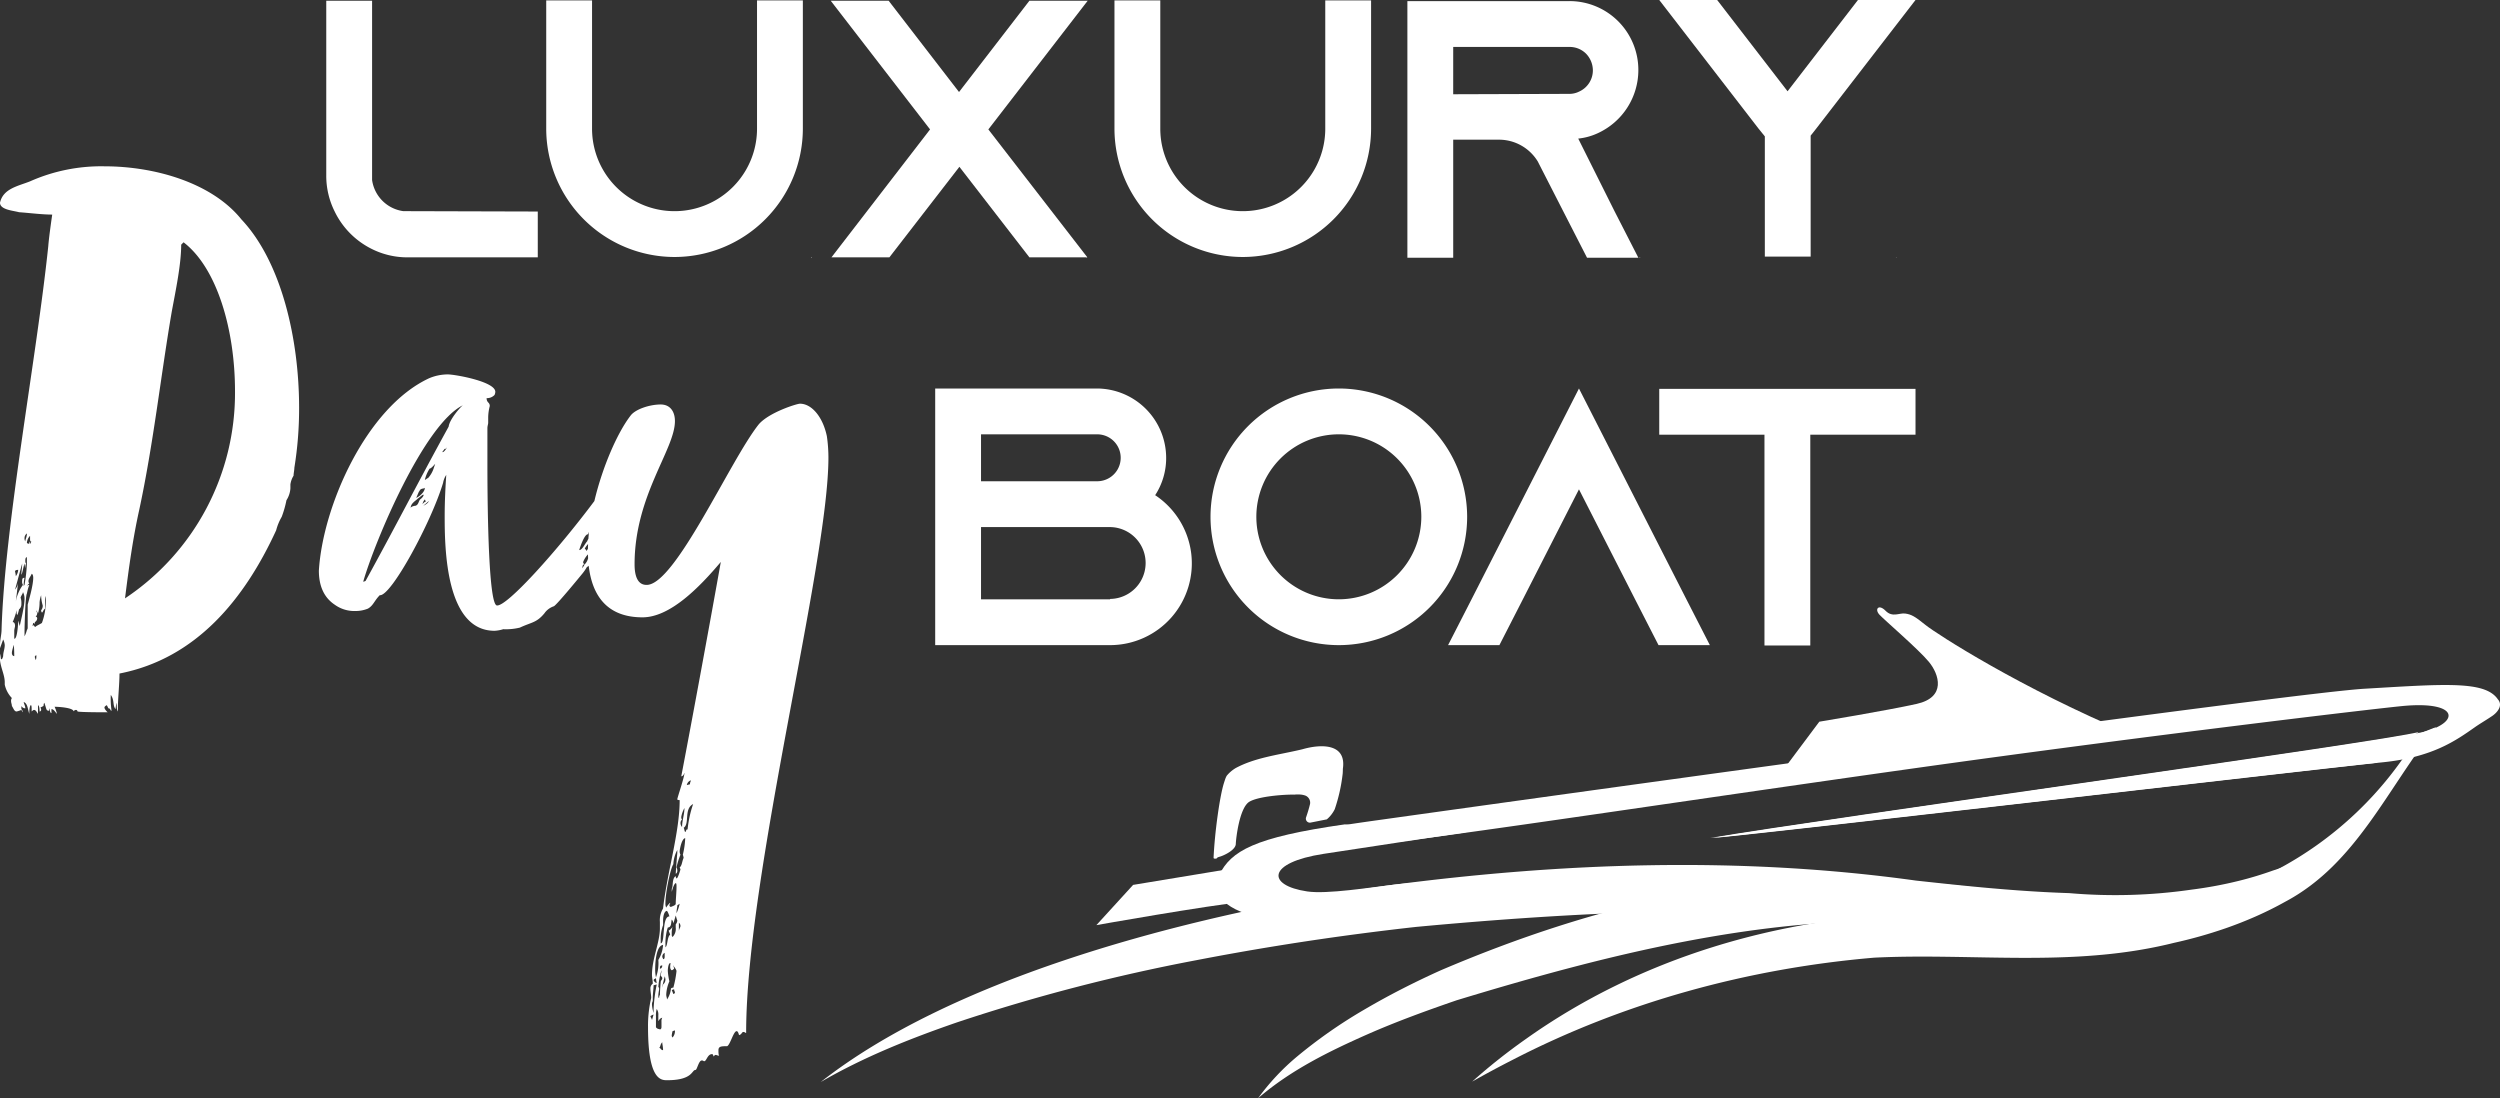
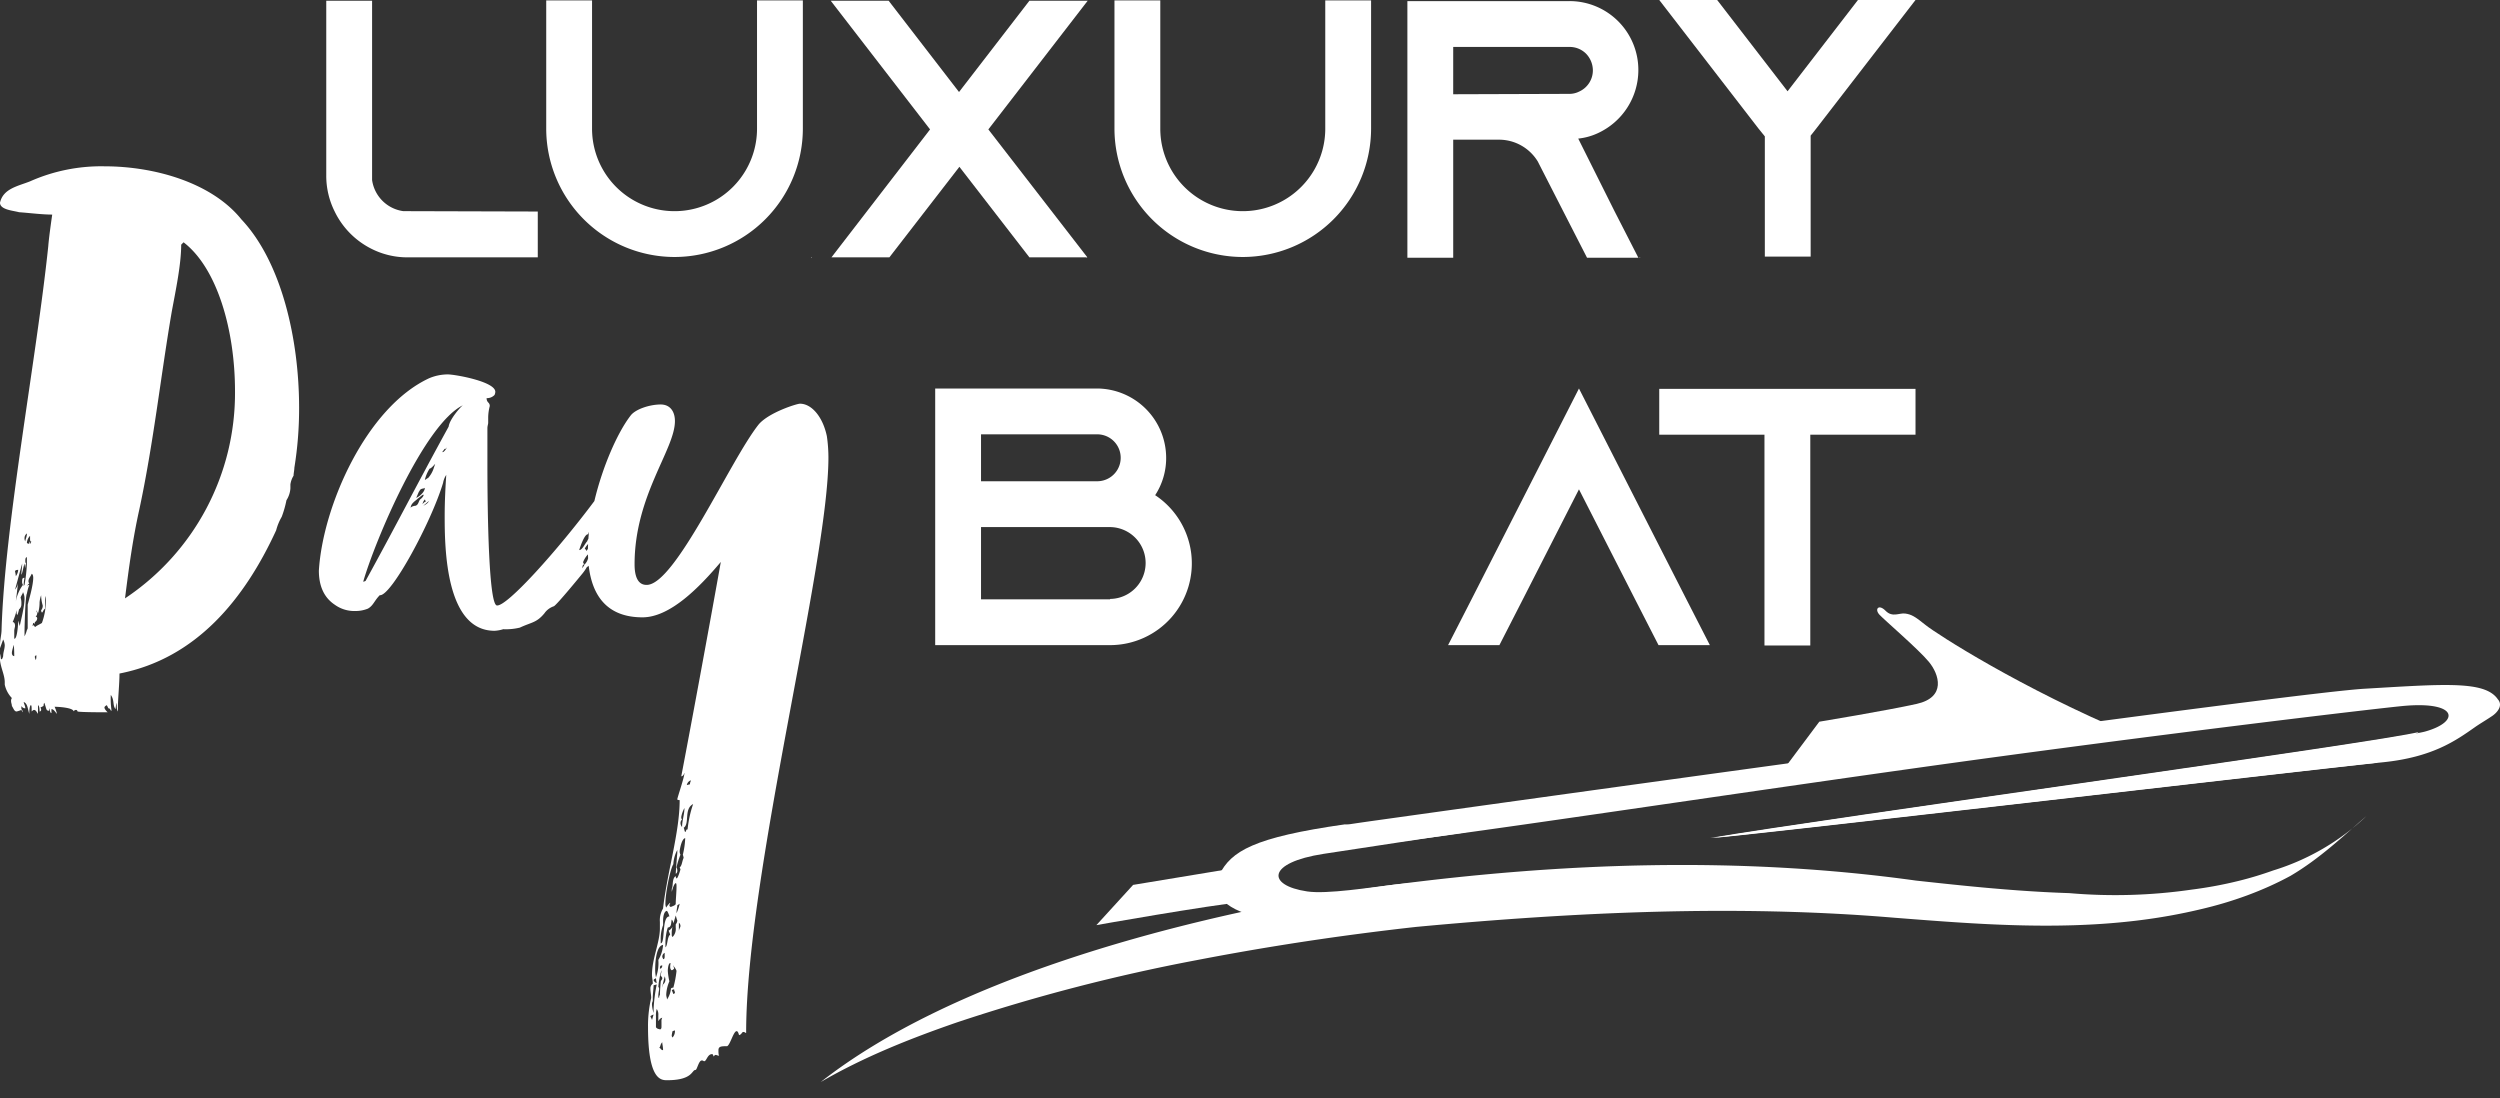
<svg xmlns="http://www.w3.org/2000/svg" width="652.403" height="286.582" viewBox="0 0 652.403 286.582">
  <rect x="0" y="0" width="652.403" height="286.582" fill="#333333" stroke="none" />
  <g id="logo-luxury-day-boat" transform="translate(0 0)">
    <path id="Tracé_27" data-name="Tracé 27" d="M211.67,67.16v.192l.191-.192Z" fill="#fff" />
    <path id="Tracé_28" data-name="Tracé 28" d="M427.886,67.065v.191l.192-.191Z" fill="#fff" />
-     <path id="Tracé_29" data-name="Tracé 29" d="M494.76,67.065l.1.191v-.191Z" fill="#fff" />
    <g id="Groupe_292" data-name="Groupe 292">
      <path id="Tracé_30" data-name="Tracé 30" d="M97,64.96a20.81,20.81,0,0,0,9.376,2.2h33.963V55.2l-35.111-.1A9.538,9.538,0,0,1,97.1,46.974V.191H85.141V45.826a20.8,20.8,0,0,0,2.2,9.376A21.222,21.222,0,0,0,97,64.96" fill="#fff" />
      <path id="Tracé_31" data-name="Tracé 31" d="M176.028,67.065A33.522,33.522,0,0,0,209.513,33.58V.1H197.554V33.58a21.526,21.526,0,0,1-43.052,0V.1H142.543V33.58a33.523,33.523,0,0,0,33.485,33.485" fill="#fff" />
-       <path id="Tracé_32" data-name="Tracé 32" d="M268.637,67.161h14.925l.1.191v-.191h.1L257.922,33.772,283.849.191H268.637L250.268,24.014,231.9.191H216.784L242.71,33.772,216.975,67.161h15.116L250.364,43.53Z" fill="#fff" />
+       <path id="Tracé_32" data-name="Tracé 32" d="M268.637,67.161h14.925l.1.191v-.191h.1L257.922,33.772,283.849.191H268.637L250.268,24.014,231.9.191H216.784L242.71,33.772,216.975,67.161h15.116L250.364,43.53" fill="#fff" />
      <path id="Tracé_33" data-name="Tracé 33" d="M324.317,67.065A33.522,33.522,0,0,0,357.8,33.58V.1H345.843V33.58a21.526,21.526,0,0,1-43.052,0V.1H290.832V33.58a33.523,33.523,0,0,0,33.485,33.485" fill="#fff" />
      <path id="Tracé_34" data-name="Tracé 34" d="M379.232,36.451h11.959a11.852,11.852,0,0,1,10.141,5.74l.287.574,6.41,12.533,6.123,11.958h13.394L421.423,55.3l-9.567-19.134a15.967,15.967,0,0,0,5.166-1.436,18.135,18.135,0,0,0,10.524-16.455A17.966,17.966,0,0,0,409.56.287H367.273V67.256h11.959Zm0-24.2H409.56a6.022,6.022,0,0,1,4.3,1.722,6.31,6.31,0,0,1,1.818,4.4,6.076,6.076,0,0,1-3.636,5.549,5.575,5.575,0,0,1-2.487.574l-30.328.1Z" fill="#fff" />
      <path id="Tracé_35" data-name="Tracé 35" d="M460.553,35.589v31.38h11.959V35.4l1.434-1.818L499.873,0h-15.02L466.484,23.821,448.115,0H433l25.927,33.58Z" fill="#fff" />
      <path id="Tracé_36" data-name="Tracé 36" d="M27.256,43.4a45.757,45.757,0,0,0-19.41,3.923C4.749,48.565.826,49.184,0,52.9c0,1.859,3.51,2.065,4.956,2.478,2.89.207,5.988.62,8.672.62,0,0-.826,5.575-1.033,8.259C9.5,93.786,1.239,136.942.413,164.2c0,1.445-.413,2.684-.413,4.13v.826l.826-2.272a3.845,3.845,0,0,1,.413,1.446c0,1.032-.413,1.858-.413,2.891-.207.826-.413.826-.413.826-.207,0-.207-.207-.207-.62V170.6A5.145,5.145,0,0,0,0,172.251c.206,2.065,1.239,3.924,1.239,5.782v.619A7.242,7.242,0,0,0,3.1,182.163a1.237,1.237,0,0,0-.207.825c0,.414.207.826.207,1.239.413.62.62,1.446,1.239,1.446a8.143,8.143,0,0,0,1.239-.413,2.584,2.584,0,0,0,.413.62,1.565,1.565,0,0,0-.413-.827v-.826a1.135,1.135,0,0,0,1.032.62c0-.62-.412-1.239-.412-1.652,1.032.413,1.032,1.858,1.445,3.1,0-1.445.206-2.271.413-2.271s.206.62.206,1.652c.207-.207.413-.413.62-.413.413,0,.619.413,1.032,1.032v-2.271c.413.206.413,1.239.413,1.652a.444.444,0,0,0,.413-.413.9.9,0,0,0-.206-.619l.825-.414s0-.619.207-.825c.62,1.651.413,2.064,1.239,2.064v-.619c.207.206.207,1.239.62,1.239v-1.033c.619,0,1.032.827,1.445,1.239a9.543,9.543,0,0,0-.62-1.858c.826,0,4.956.207,4.956,1.239,0-.207.413-.413.62-.413a.443.443,0,0,1,.412.413c.827.207,7.021.207,7.847.207-.206-.207-.826-.827-.826-1.239q0-.311.62-.62l.413.826c.619,0,.412.619.826.619a21.349,21.349,0,0,1-.207-4.13c1.032,1.446.413,2.685,1.239,3.717l.207-1.651c.206.619,0,1.651.413,2.271v-1.032c0-2.272.412-6.2.412-8.879,20.03-3.924,32.626-19.41,40.885-37.375a13.792,13.792,0,0,1,1.446-3.51,26.752,26.752,0,0,0,1.239-4.336,6.531,6.531,0,0,0,1.032-3.1v-1.032a5.812,5.812,0,0,1,.826-2.272c0-.619.206-1.445.206-2.064a96.651,96.651,0,0,0,1.239-15.694c0-17.757-4.542-37.993-15.074-49.144C55.339,47.739,40.472,43.4,27.256,43.4M7.846,139.832v.827c0,.206,0,.619.207.619s0,.207,0,.62c-.207,0-.207-.62-.207-.62a.908.908,0,0,0-.206.62.905.905,0,0,1-.62-.207,2.886,2.886,0,0,1,.826-1.859m-.826-.619c0,1.033-.413,1.446-.413,2.065a1.244,1.244,0,0,1-.206-.826,1.472,1.472,0,0,1,.619-1.239m-2.271,9.5a3.08,3.08,0,0,1-.62,1.652,7.3,7.3,0,0,0-.206-1.239c0-.207.206-.413.826-.413m1.033-1.653c0,1.033-.207,2.066-.207,2.891.207,0,.62-2.477.826-2.891a7.3,7.3,0,0,0,.206,1.239,3,3,0,0,1,.207-1.239c-.207-.206-.207-.412-.207-.825,0-.62.207-.826.413-.826v1.651a41.849,41.849,0,0,1-.619,5.576.641.641,0,0,0-.206.413,8.494,8.494,0,0,1,.206-2.272c-.619,0-.619.413-.619.827a1.551,1.551,0,0,0,.206,1.032,10.272,10.272,0,0,0-1.859,4.336l.62-5.162a3.663,3.663,0,0,1-.826,2.065ZM3.1,170.392c0-.619.413-1.651.413-2.064.207,0,.207,2.684.207,2.891-.413,0-.62-.413-.62-.827m2.065-7.02c-.206-.619-.413-1.652-.413-1.239,0,.207-.206,4.749-1.032,4.543v-2.065c0-.413.206-1.032.206-1.239,0-.619-.206-1.032-.619-1.032a18.189,18.189,0,0,0,1.032-3.1v.62a.755.755,0,0,0,.207.619,8.463,8.463,0,0,0,.413-1.445,1.717,1.717,0,0,0,.619-1.445,4.542,4.542,0,0,0-.207-1.653c.207-.619.62-1.032.62-1.445a3.885,3.885,0,0,1,.413,1.652c0,2.271-1.033,5.988-1.239,7.227M7.227,157.8v5.988a.9.9,0,0,1-.207.619,6.988,6.988,0,0,1-.619,1.653v-1.239c0-1.239.206-9.292.619-9.912a12.753,12.753,0,0,1,.62-2.271,2.087,2.087,0,0,0-.62.207l.62-.62a.76.76,0,0,1-.206-.619c0-.62.619-1.239.825-1.859.207,0,.413.413.413,1.032,0,2.066-1.238,6.195-1.445,7.021m2.065,14.454c0-.206-.207-.62-.207-.826a.445.445,0,0,1,.413-.413c0,.413,0,1.033-.206,1.239m1.652-9.7c-.207.206-1.652.825-1.652,1.032a.405.405,0,0,1-.413-.414.638.638,0,0,0-.413.207l.206-.825a.443.443,0,0,1,.413.412v-.619a1.137,1.137,0,0,0,.62-1.032.445.445,0,0,0-.413-.414,1.073,1.073,0,0,0,.413-.825c0-.207-.207-.414-.207-.827l.413.827a9.6,9.6,0,0,0,.413-2.892,7.679,7.679,0,0,1,.413-1.858A9.493,9.493,0,0,0,11.15,158a1.742,1.742,0,0,1-.413,1.239.905.905,0,0,0,.207.62c.206,0,.412-.826.826-1.032v-3.3a3,3,0,0,1,.206,1.238,16.972,16.972,0,0,1-1.032,5.783m21.681-6.4c1.032-8.259,2.065-15.693,3.717-23.126,3.717-17.345,5.575-34.691,8.466-51.622,1.032-5.576,2.477-12.39,2.477-17.552l.62-.619c8.879,6.814,13.422,23.126,13.422,38.819a64.316,64.316,0,0,1-28.7,54.1" fill="#fff" />
      <path id="Tracé_37" data-name="Tracé 37" d="M175.307,253.18c.206,0,.413-.207.619-.413a12.394,12.394,0,0,1-.413-2.478,3.489,3.489,0,0,0-.619,2.065c0,.413.206.826.413.826" fill="#fff" />
      <path id="Tracé_38" data-name="Tracé 38" d="M208.758,105.349c-.826,0-8.053,2.271-10.737,5.368-7.434,9.292-21.888,42.124-29.321,41.917-2.272,0-3.1-2.271-3.1-5.369,0-17.964,10.531-29.94,10.531-37.374,0-2.478-1.239-4.336-3.717-4.336-2.891,0-6.608,1.239-7.847,2.891-3.354,4.334-7.275,13.116-9.459,22.31-9.692,12.97-22.8,27.557-25.437,27.247-2.065-.207-2.477-22.714-2.477-36.961v-9.293c0-.619.206-1.032.206-1.445v-1.445a12.158,12.158,0,0,1,.413-2.891c0-1.033-.826-.826-.826-2.065a2.749,2.749,0,0,0,2.064-.826,2.132,2.132,0,0,0,.207-.826c0-2.685-10.53-4.543-12.389-4.543a12.472,12.472,0,0,0-4.956,1.033c-16.312,7.64-27.669,33.244-28.7,50.176,0,3.51,1.033,6.815,4.13,8.879a8.677,8.677,0,0,0,5.369,1.652,8.553,8.553,0,0,0,3.3-.619c1.446-.826,1.653-2.065,3.1-3.51,2.89.413,13.422-19,16.519-29.322a5.364,5.364,0,0,1,.826-2.065c-.206,3.1-.413,6.814-.413,10.738,0,8.259.207,29.94,13.008,29.94a8.8,8.8,0,0,0,2.272-.412,15.422,15.422,0,0,0,4.336-.414c3.1-1.445,4.336-1.238,6.4-3.716a4.893,4.893,0,0,1,2.477-1.859c.826-.413,7.228-8.26,7.228-8.26a12.514,12.514,0,0,0,1.445-2.064c.079.079.25-.056.419-.252.895,7.786,4.777,13.467,14.035,13.467,7.227,0,14.867-7.846,20.442-14.454-2.684,15.074-7.433,40.885-10.324,55.958.826-.206.619-.826.826-.826,0,1.032-1.859,6.4-1.859,6.814,0,.206.62.206.62.206,0,8.467-3.3,19-4.337,28.289a5.917,5.917,0,0,0-.825,3.511v1.652c0,3.717-2.065,7.847-2.065,12.183,0,.619.206,1.445.206,2.271a1.471,1.471,0,0,0-.619,1.239c0,.826.206,1.652.206,2.478a32.094,32.094,0,0,0-.826,7.64c0,13.628,3.3,13.835,4.956,13.835,6.814,0,6.4-2.685,7.434-2.685.413,0,.826-2.478,1.651-2.478.414,0,.414.207.62.207.619,0,.826-1.859,2.065-1.859.207,0,.207.207.413.62.206-.207.206-.413.619-.413a2.147,2.147,0,0,0,.826.206c-.206-.206-.206-.825-.206-1.445,0-1.032.826-1.032,2.271-1.032.826-.414,1.652-3.924,2.478-3.924.207,0,.413.207.619,1.032.826-.206.62-.825,1.239-.825.207,0,.62.413.62.206,0-41.091,21.474-122.447,21.474-150.117a38.691,38.691,0,0,0-.412-5.574c-1.033-4.956-3.923-8.466-7.021-8.466m-99.114,24.984c-.413.413-.413,1.446-1.239,1.652-.207,0-1.239.207-1.239.62,0-1.239,1.239-1.859,1.858-2.478.826-.62,1.239-1.033,1.446-1.033s0,.62-.826,1.239m-1.033-.412c.413-.827.826-2.066.826-1.652.207-1.033,1.446-.62,1.446-1.033,0,1.239-1.652,2.478-2.272,2.685m2.272.412a2.083,2.083,0,0,1,.206.62c-.413,0-.826.619-.826.619a2.358,2.358,0,0,1,.62-1.239m-.413,1.652,1.445-1.239c-.207.62-1.032,1.033-1.445,1.239m2.684-9.7a7.138,7.138,0,0,1-1.446,2.477c-.206,0-.825.619-.825.413a9.356,9.356,0,0,1,1.239-2.89c.413,0,1.239-1.033,1.445-1.239Zm2.271-4.337.62-.826c.207.207.619-.413.619-.413-.412.826-1.032,1.445-1.239,1.239m1.652-6.607C109.024,126,103.242,137.354,95.4,151.6a2.083,2.083,0,0,1-.62.206c3.1-10.737,15.9-41.091,26.018-46.047-.619.413-3.51,3.717-3.717,5.576m35.93,32.418s0-.206-.414-.619a9.258,9.258,0,0,1,.869-1.174q-.025.621-.034,1.235c-.173.3-.334.558-.421.558m-1.859-.206s1.239-4.13,2.271-4.13c0,.161.126-.3.278-.613-.064.607-.115,1.208-.158,1.807a4.111,4.111,0,0,0-.326.664c-.62.62-1.239,2.272-2.065,2.272m1.445,3.716-.619,1.033c0-.826.206-1.033.619-1.033-.413-.206-.413-.412-.413-.619a6.332,6.332,0,0,1,1.25-1.976c.008.342.022.681.04,1.017a3.44,3.44,0,0,1-.877,1.578m27.67,56.372c0,.412-.207.412-.207,1.032l-.826.207a1.63,1.63,0,0,1,1.033-1.239m-2.478,9.5a7.377,7.377,0,0,1,.826-2.271c0,1.651-.62,3.3-.62,4.956a1.582,1.582,0,0,1-.412-1.033c0-.413.206-.826.412-.826a1.244,1.244,0,0,1-.206-.826m-5.369,32.212a10.428,10.428,0,0,1,.619-3.923v-1.032c0-1.652.414-2.685,1.033-2.685a4.936,4.936,0,0,1,.62,1.446c-2.065,0-1.033,7.02-2.272,7.02Zm1.033,3.3v.826c0,.413,0,.826-.414.826,0-.206-.206-.413-.206-.62a1.134,1.134,0,0,1,.62-1.032m-.414-2.065a8.763,8.763,0,0,1-1.239,3.923,10.569,10.569,0,0,1-.619,4.543,9.389,9.389,0,0,1-.206-2.065c0-2.478.413-6.195,2.064-6.4M171.8,257.53a20.2,20.2,0,0,1,.827-4.336c0,.619-.207,1.032-.207,1.445.207.207.413.413.413.62,0,.412-.413.619-.413,1.032,0,0-.206,2.272-.206,3.3a1.557,1.557,0,0,0-.207.826c-.207,0-.207-.207-.207-.619,0-.62.207-1.446.207-1.653a.756.756,0,0,0-.207-.619m.414-4.749c0-.826.206-.826.619-.826,0,0,0,.826-.619.826m-1.033,2.478a7.288,7.288,0,0,0,.207,1.238c-.62,0-.826-.826-.826-.619,0-.413.413-.413.619-.619M170.145,266.2c0-.207-.413-.827-.413-1.033a3.02,3.02,0,0,1,.826-.413Zm.413-1.859a9.066,9.066,0,0,1-.413-2.065,1.862,1.862,0,0,1,.206-1.032v-.826c0-1.239.207-2.272.207-3.3l.826-.207a41.18,41.18,0,0,0-.826,6.608Zm.619,3.717V265.17a5.7,5.7,0,0,1,.207-1.858,2.486,2.486,0,0,1,.412,1.652v1.445c.207,0,.207-.619,1.033-.826a1.865,1.865,0,0,0-.206,1.032v1.239c0,.414,0,.62-.413.826,0-.206-.62,0-1.033-.619M172,273.43c.413-.207.207-.827.826-1.446,0,.619.206,1.033.206,2.065-.619,0-.619-.619-1.032-.619m1.239-16.726c-.207,0-.413,1.032-.413,1.032,0-.619.62-2.684.62-2.89s.206.413.206.825a1.575,1.575,0,0,1-.413,1.033m2.271,14.041a.76.76,0,0,1-.206-.62,9.019,9.019,0,0,1,.206-1.032l.62-.206a2.494,2.494,0,0,1-.62,1.858m.207-11.357-.413-1.032.619-.207c0,.414.207.62.207.826a.444.444,0,0,1-.413.413m0-1.652a.9.9,0,0,0-.619.207,6.029,6.029,0,0,1-1.033,2.891c0-.413-.206-.826-.206-1.239a9.7,9.7,0,0,1,.826-3.51,17.14,17.14,0,0,1-.414-2.685c0-.826.207-2.064.62-2.064s1.652,1.651,1.652,2.064a26.961,26.961,0,0,1-.826,4.336m.62-16.518v.825a3.014,3.014,0,0,1-.827,2.478.759.759,0,0,1-.206-.619,6.379,6.379,0,0,1,.206-2.065,2.48,2.48,0,0,1-1.032,1.032,9.6,9.6,0,0,1,.413,1.033c-.826.619-.62,2.89-1.239,3.3v-1.033a13.346,13.346,0,0,1,.619-4.13c1.033,0,.827-1.445,1.033-2.064a1.577,1.577,0,0,1,.413,1.032l.62-2.065c0-.206.206.826.412,1.239a1.618,1.618,0,0,1-.412,1.033m.206-2.892c0-1.032.206-1.445.206-2.064l.62-.414a11.633,11.633,0,0,1-.826,2.478m.619,4.75V240.8a1.075,1.075,0,0,1,.414.826c0,.413-.414.826-.414,1.446m1.239-19.2c-.413.826-.413,2.065-1.032,2.478a2.087,2.087,0,0,1,.207.62c0-.206-.62,2.271-1.033,2.271a.9.9,0,0,1-.206-.619c-1.033.619-.62,2.684-1.033,3.3v.827c.413-1.653.826-2.272,1.033-2.272s.206.413.206,1.033c0,1.239-.206,3.3-.206,4.335,0,.414-.827.62-1.239.827a.444.444,0,0,1-.413-.413c0-.207.206-.414.206-.62s-1.032,1.033-1.032,1.239a2.613,2.613,0,0,1-.207-1.239c0-2.478,1.239-8.878,2.065-10.117a8.837,8.837,0,0,1,1.032-3.717v.825c-.206,2.065-.412,5.369-.412,5.369.206,0,.412-.413.412-.619a1.869,1.869,0,0,0-.206-1.033,20.143,20.143,0,0,1,1.033-3.3,1.861,1.861,0,0,1-.207-1.033s.413-3.1,1.446-3.3a21.771,21.771,0,0,1-.62,4.337,4.689,4.689,0,0,1,.206.825m1.033-7.433c-.619,0-.207.619-.619.619-.207,0-.207-.826-.414-1.032,1.652-1.033,0-4.956,2.478-6.2a29.467,29.467,0,0,0-1.445,6.608" fill="#fff" />
      <path id="Tracé_39" data-name="Tracé 39" d="M301.452,129.223a17.717,17.717,0,0,0,2.871-9.758,18.129,18.129,0,0,0-18.082-18.081H244.05v66.969h45.635a21.334,21.334,0,0,0,11.767-39.13m-45.443-15.881h30.327a6.123,6.123,0,1,1,0,12.246H256.009ZM289.685,156.3v.1H256.009V137.547h33.676a9.376,9.376,0,0,1,0,18.751" fill="#fff" />
-       <path id="Tracé_40" data-name="Tracé 40" d="M349.383,101.383a33.485,33.485,0,1,0,33.485,33.485,33.522,33.522,0,0,0-33.485-33.485m0,55.01a21.526,21.526,0,1,1,21.526-21.525,21.558,21.558,0,0,1-21.526,21.525" fill="#fff" />
      <path id="Tracé_41" data-name="Tracé 41" d="M412.048,101.383l-28.032,55.01-6.123,11.959h13.395l6.122-11.959,14.638-28.7,14.638,28.7,6.122,11.959h13.4l-6.123-11.959Z" fill="#fff" />
      <path id="Tracé_42" data-name="Tracé 42" d="M433,101.478v11.959h27.458v55.011h11.958V113.437h27.458V101.478Z" fill="#fff" />
-       <path id="Tracé_43" data-name="Tracé 43" d="M635.745,189.726c-12.668,15.8-20.753,35.675-39.347,45.567q-3.708,2.073-7.632,3.81t-8.011,3.158a120.162,120.162,0,0,1-13.435,3.786c-21.814,5.458-43.337,3.632-65.1,3.59-4.353-.007-8.716.058-13.094.274-33.114,2.817-65.315,11.706-94.114,26.526q-5.493,2.79-10.83,5.819,3.332-2.985,6.871-5.787t7.253-5.411c29.588-21,65.7-31.757,102.683-32.721,4.067-.008,8.1.067,12.111.165,16.037.393,31.67,1.143,47.184-1.576,4.862-.768,9.644-1.7,14.316-2.892a110.526,110.526,0,0,0,12.8-4.086q3.111-1.213,6.119-2.63a93.35,93.35,0,0,0,37.652-35.79" fill="#fff" />
-       <path id="Tracé_44" data-name="Tracé 44" d="M328.319,286.582a60.276,60.276,0,0,1,10.169-10.869A128.934,128.934,0,0,1,356,263.484q4.826-2.834,9.812-5.386t10.093-4.852c39.865-17.032,83.447-27.826,126.153-22.942,4.692.384,9.382.852,14.07,1.363,18.758,2.047,37.525,4.776,56.182,5.938a66.817,66.817,0,0,0,13.713-1.654,58.982,58.982,0,0,1-10.1,3.38,74.357,74.357,0,0,1-10.386,1.679c-17.146.648-34.5.007-51.833-.365-4.331-.093-8.663-.168-12.991-.2-41.143-1.565-81.7,8.771-120.6,20.593-3.893,1.339-7.808,2.723-11.691,4.187s-7.736,3.007-11.5,4.663c-10.132,4.481-20.114,9.385-28.605,16.7" fill="#fff" />
      <path id="Tracé_45" data-name="Tracé 45" d="M214.15,282.385c33.742-26.517,90.828-41.855,135.609-49.38,4.071-.684,8.041-1.3,11.882-1.861,46.237-6.132,92.676-7.7,138.4-1.34,4.425.484,8.852.964,13.284,1.4,8.864.877,17.757,1.581,26.689,1.869a138.941,138.941,0,0,0,31.95-.92,107.571,107.571,0,0,0,12.318-2.294,92.051,92.051,0,0,0,8.956-2.713,61.586,61.586,0,0,0,24.276-14.154c-5.989,5.153-12.083,11.043-19.784,15.571q-2.742,1.488-5.591,2.764t-5.769,2.353A101.487,101.487,0,0,1,574.4,237.25c-22,5.3-44.279,4.82-66.67,3.25-4.481-.311-8.967-.666-13.461-1.014-41.146-3.459-83.145-1.474-124.7,2.4q-7.217.8-14.416,1.742-21.6,2.823-42.993,6.953a478.379,478.379,0,0,0-62.446,16.227c-12.256,4.239-24.294,9.017-35.568,15.576" fill="#fff" />
      <path id="Tracé_46" data-name="Tracé 46" d="M620.218,199.05c-20.1,2.09-169.632,19.571-173.93,19.62,30.776-5.192,176.158-25.2,184.884-27.645" fill="#fff" />
-       <path id="Tracé_47" data-name="Tracé 47" d="M319.722,203.36c-.131.386-.259.77-.38,1.167-1.085,3.557-2.362,12.9-2.645,19.314-.017.37.852.24.913.083a.336.336,0,0,1,.188-.191c.161-.063.368-.133.633-.209.915-.262,4-1.673,4.063-3.273s.98-9.555,3.585-11.054c2.17-1.25,7.524-1.737,10.318-1.822.559-.017,1.015-.018,1.323-.005a9.151,9.151,0,0,1,1.4-.038,5.305,5.305,0,0,1,1.464.26,1.99,1.99,0,0,1,1.292,2.187c-.155.654-.333,1.3-.514,1.893s-.363,1.152-.529,1.63a1.044,1.044,0,0,0,1.2,1.357l3.558-.705.659-.131a8.12,8.12,0,0,0,1.191-1.249,8.607,8.607,0,0,0,.875-1.4,43.877,43.877,0,0,0,2.075-9.313q.042-.6.042-1.2c1.006-6.71-5.712-6.519-10.484-5.152-.408.1-.823.2-1.241.292-5.432,1.234-11.391,1.992-16.3,4.668a9.364,9.364,0,0,0-1.2.87,8.728,8.728,0,0,0-1.079,1.1,5.429,5.429,0,0,0-.411.923" fill="#fff" />
      <path id="Tracé_48" data-name="Tracé 48" d="M556.159,191.672c-28.751-12.026-50.839-26.276-53.684-28.585s-3.733-2.752-5.288-2.974-3.328,1.113-5.13-.73-2.957-.421-1.579,1.045,10.244,9.074,12.9,12.308,4.6,9.222-3.234,10.963-25.38,4.638-25.38,4.638l-11.366,15.2Z" fill="#fff" />
      <path id="Tracé_49" data-name="Tracé 49" d="M350.91,215.136c-23.773,3.382-29.64,6.984-32.718,13.142s4.032,10.4,13.219,11.472,35.988-3.58,35.988-3.58,17-7.712-3.28-5.35c-6.606.77-17.817,2.576-22.979,1.812-10.685-1.583-10.541-7.525,4.254-9.807,21.944-3.386,37.379-5.653,37.379-5.653l-19.281-.7Z" fill="#fff" />
      <path id="Tracé_50" data-name="Tracé 50" d="M322.358,226.517,295.7,230.923l-9.587,10.5s28.221-5.031,39.677-6.257-3.428-8.647-3.428-8.647" fill="#fff" />
      <path id="Tracé_51" data-name="Tracé 51" d="M359.074,214.1c92.84-12.981,240.962-33.368,257.977-34.367,20.015-1.174,30.435-2.041,34.265,2.1a5.314,5.314,0,0,1,.517.654c1.5,1.667-.267,3.642-1.751,4.54q-.184.126-.375.253c-1.27.839-2.721,1.694-3.854,2.489-4.908,3.444-10.955,7.8-23.891,9.143C601.86,201,451.428,218.6,447.13,218.651c30.777-5.192,177.06-25.315,185.786-27.762,9.026-2.531,8.544-7.858-5.318-6.7-5.883.493-67.495,7.795-127.5,16.226-71.606,10.06-149.645,22.236-156.333,21.284-12.294-1.75-17.437-3.019,15.313-7.6" fill="#fff" />
    </g>
  </g>
</svg>